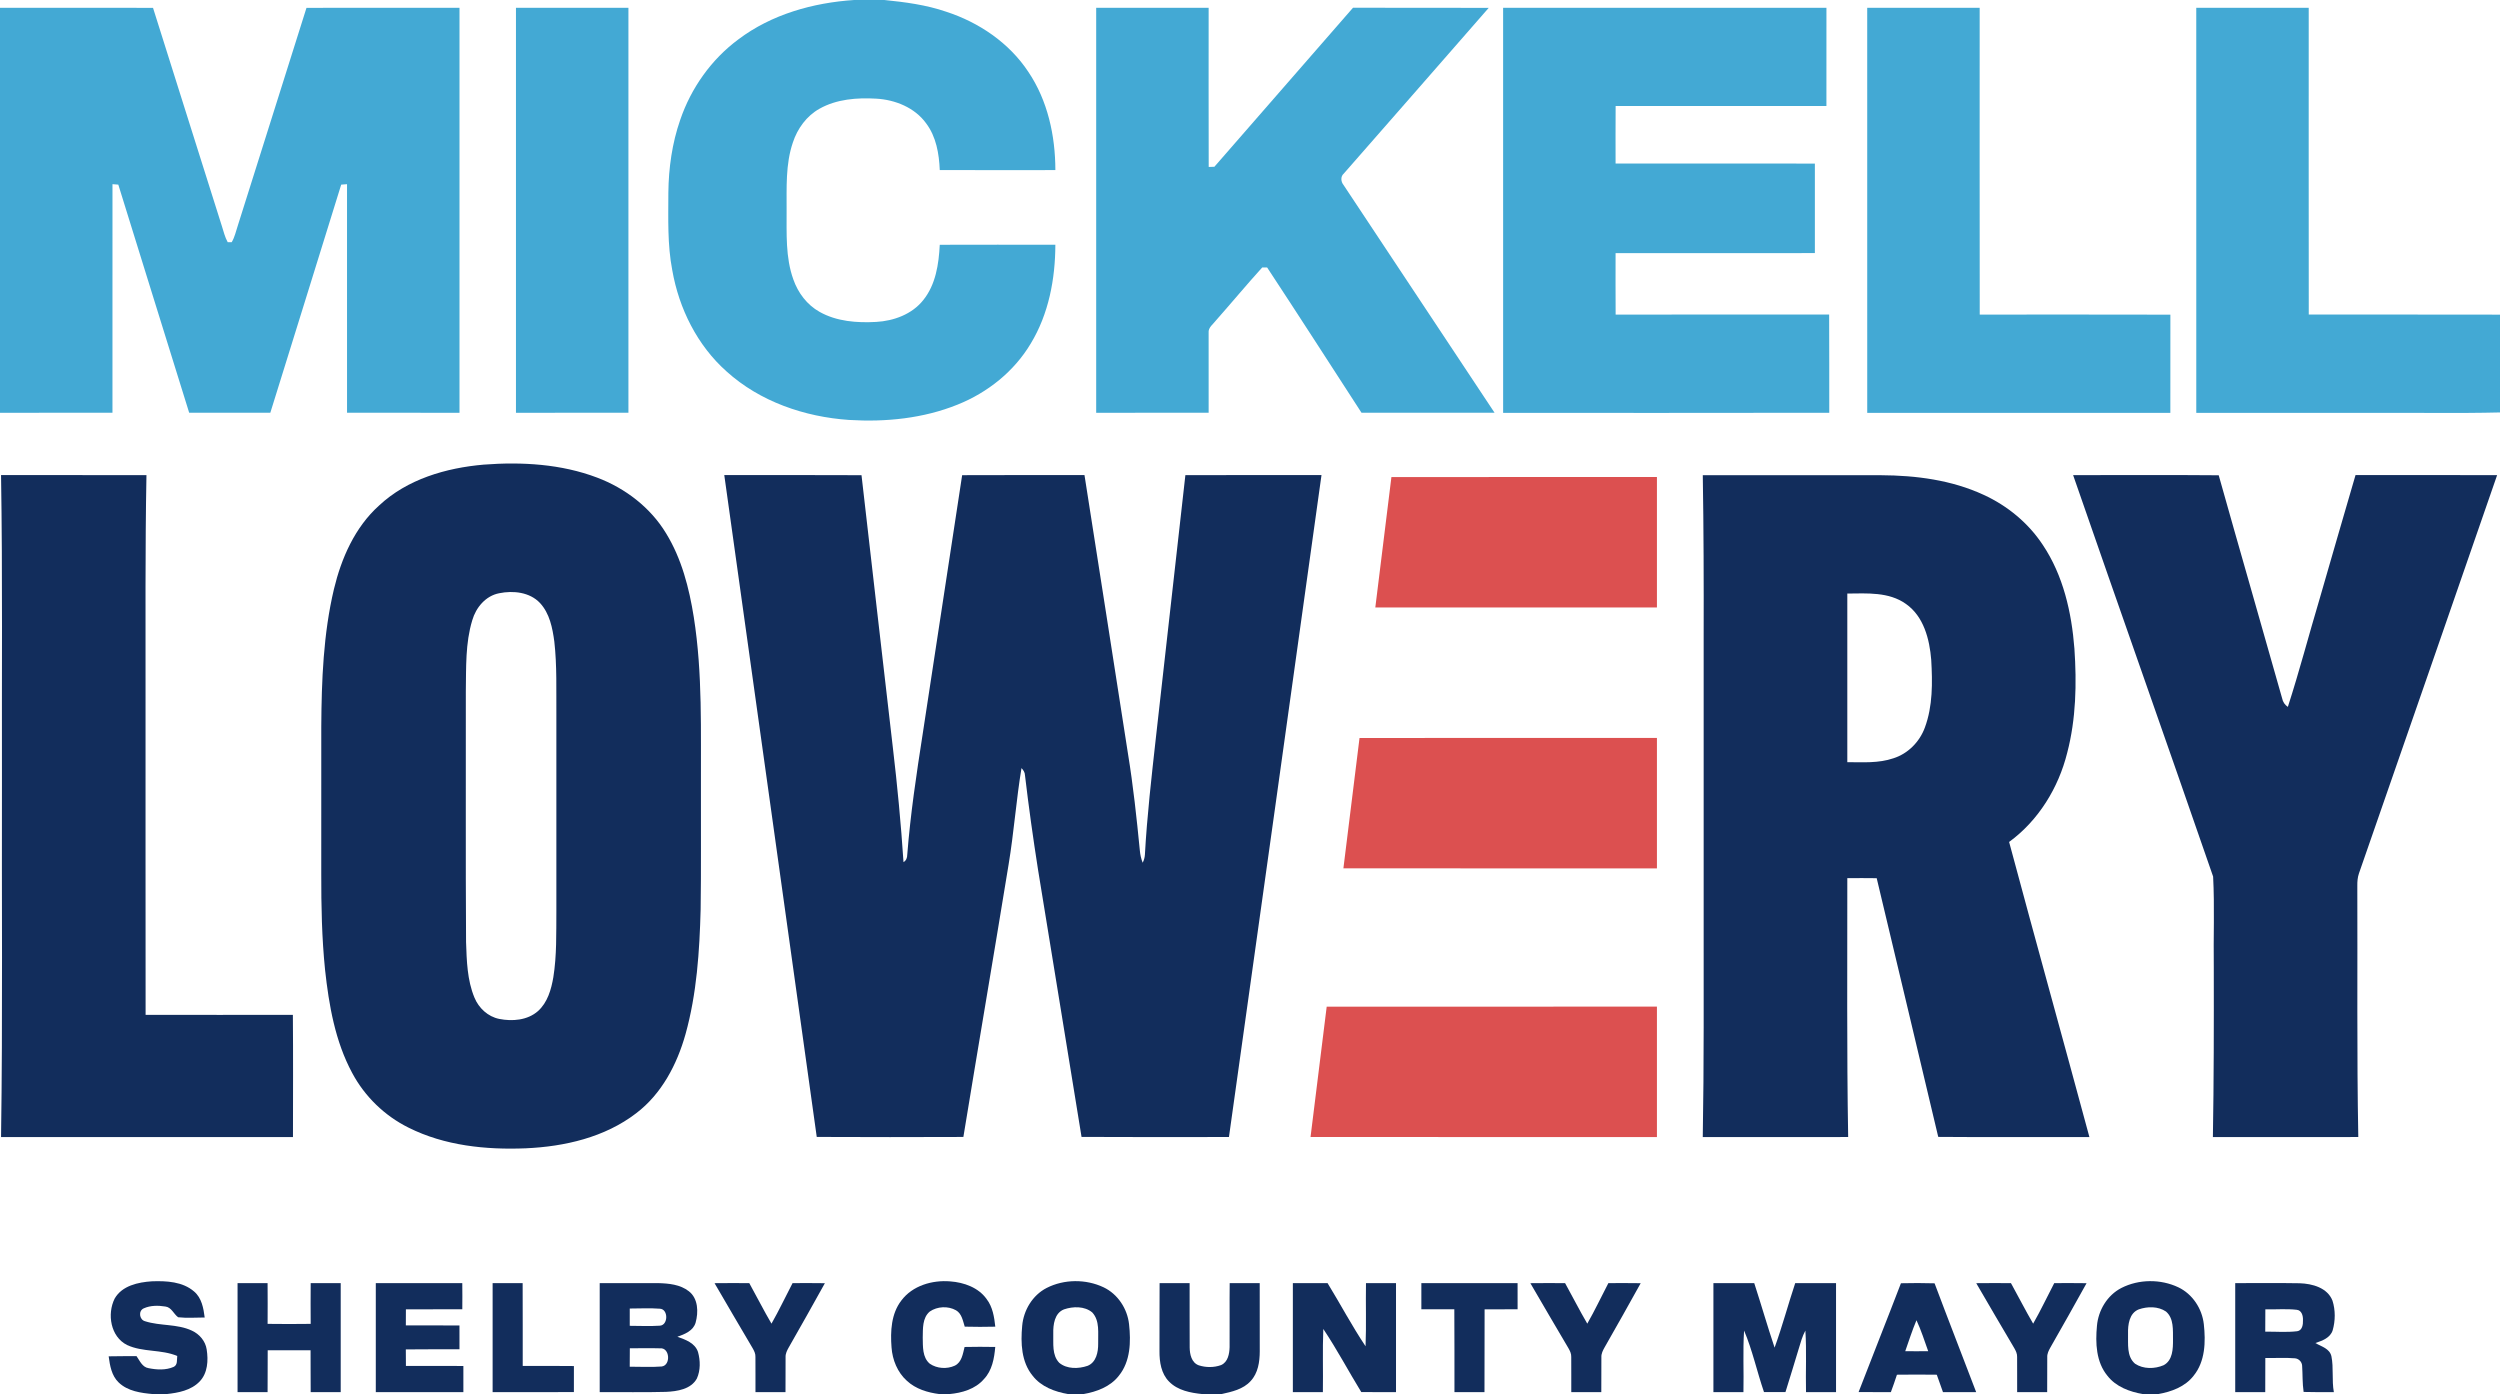
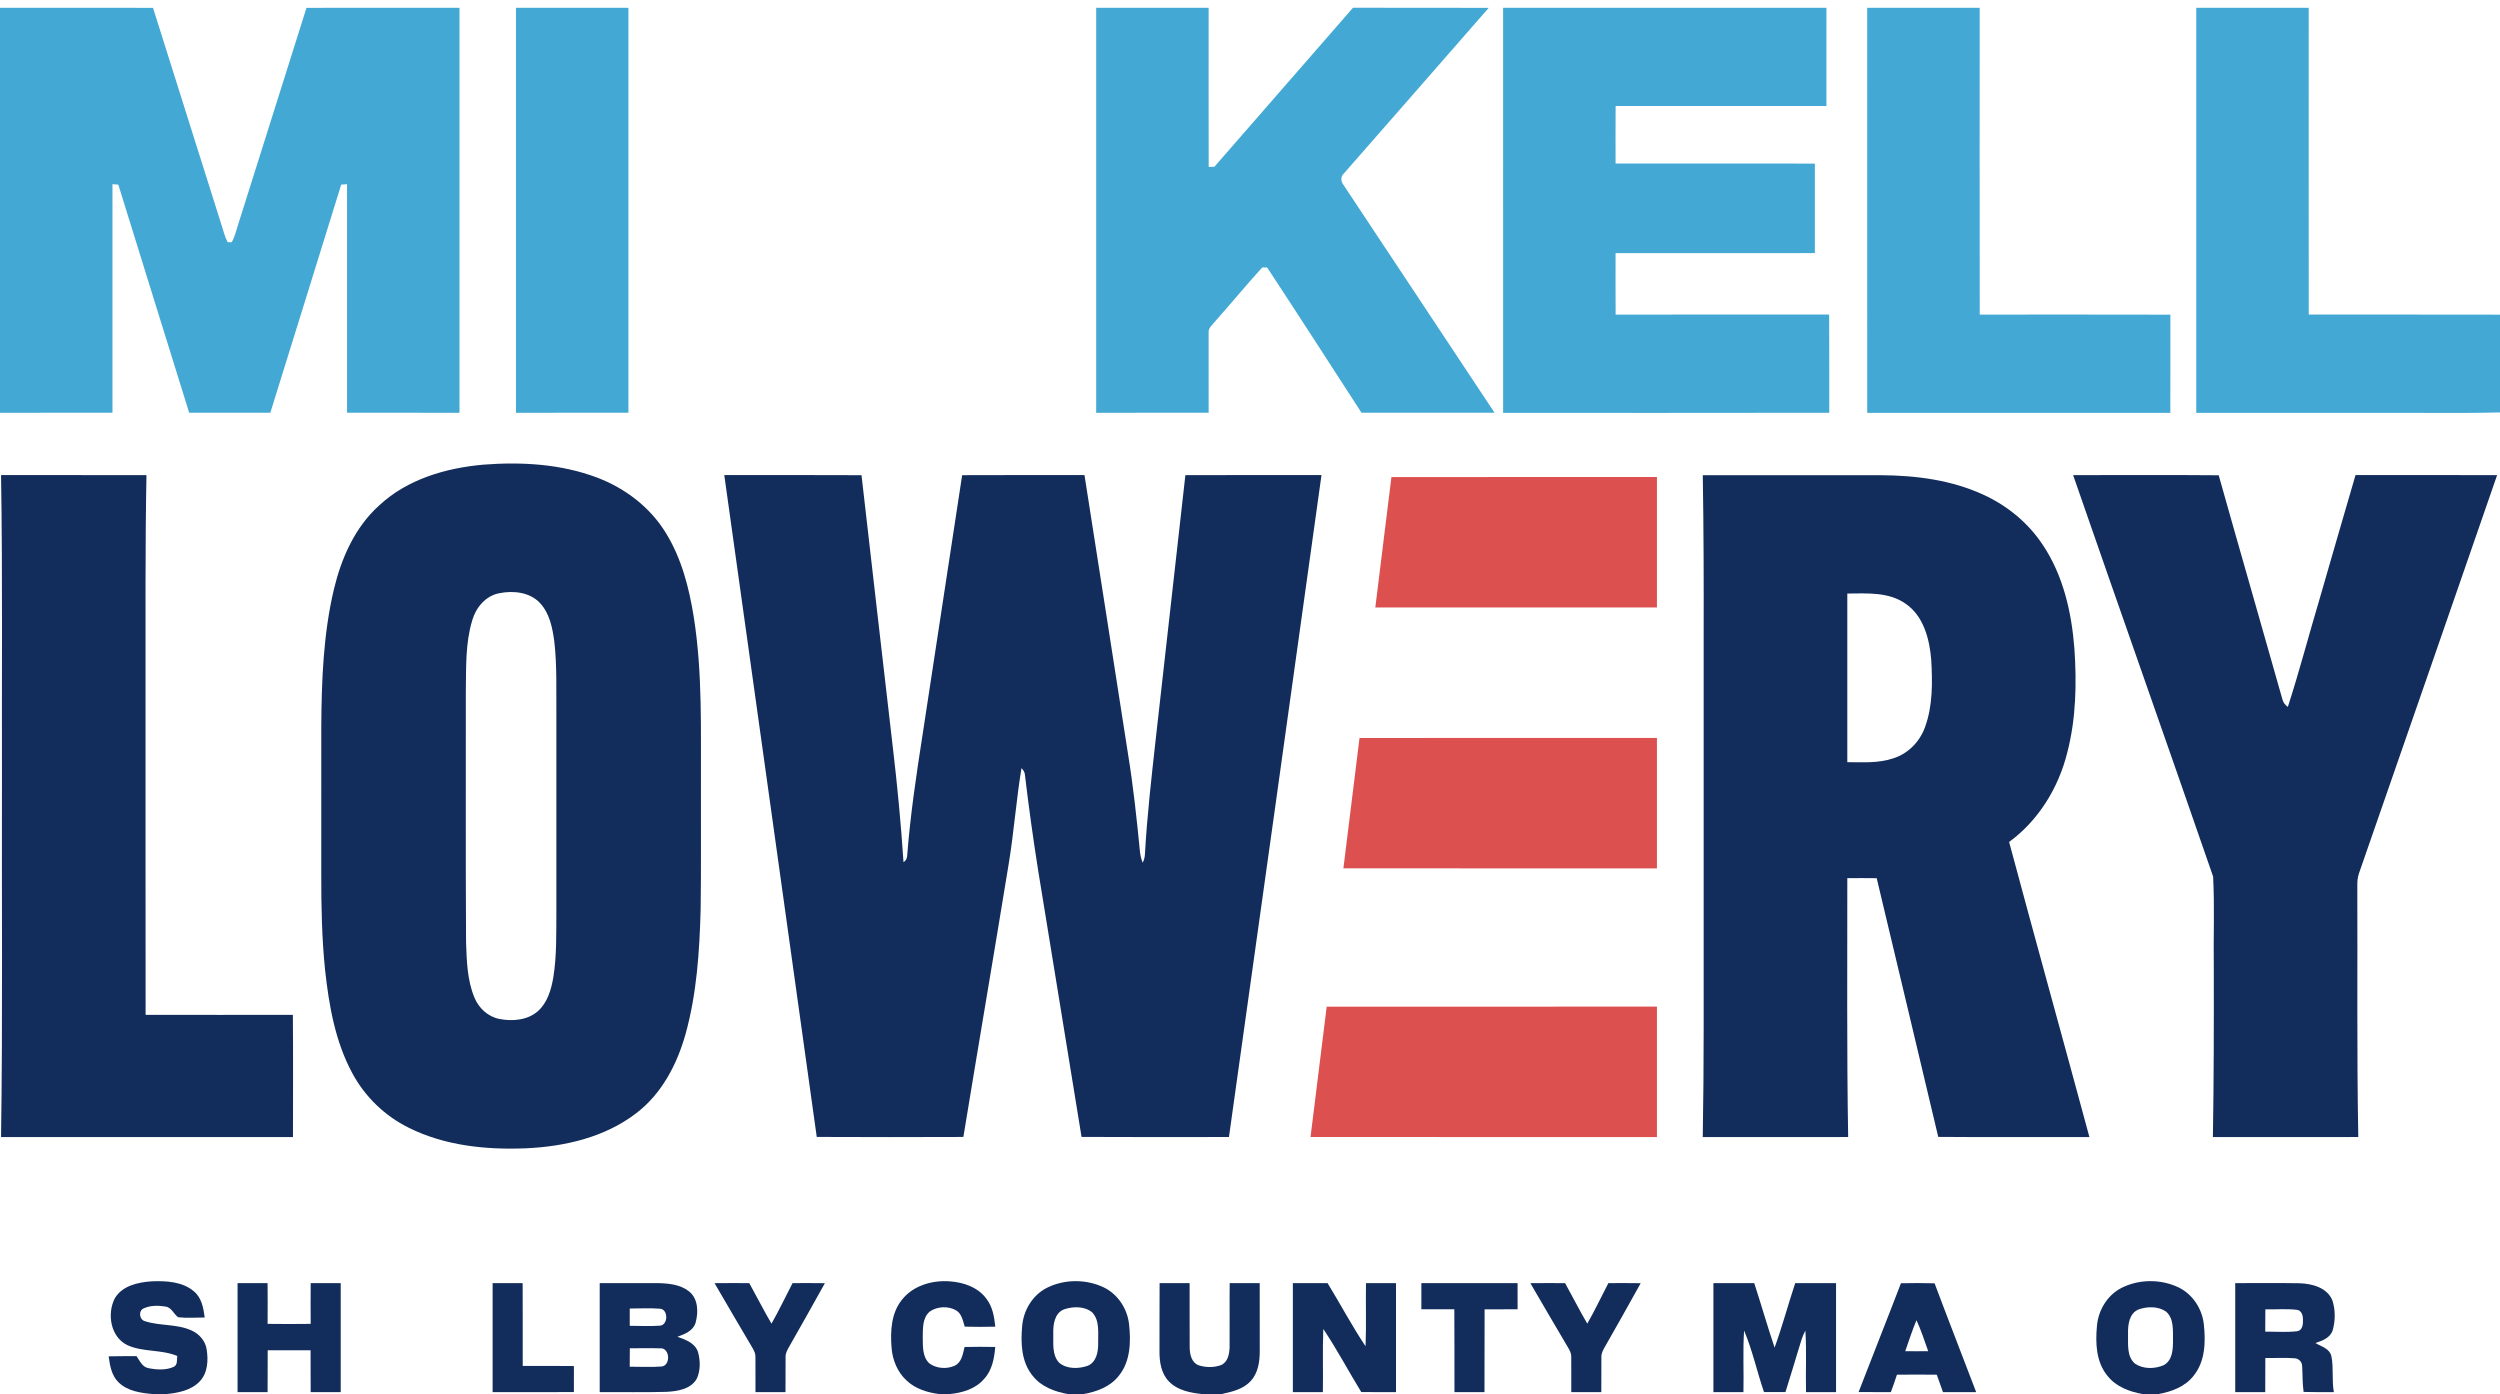
<svg xmlns="http://www.w3.org/2000/svg" width="1284pt" height="716pt" viewBox="0 0 1284 716">
  <g id="#43a9d4ff">
-     <path fill="#43a9d4" opacity="1.00" d=" M 438.69 0.00 L 454.18 0.00 C 464.90 1.08 475.68 2.49 485.91 6.00 C 502.76 11.47 518.28 21.97 528.13 36.87 C 538.11 51.64 542.01 69.73 542.04 87.36 C 522.25 87.37 502.45 87.41 482.66 87.34 C 482.32 78.97 480.84 70.23 475.68 63.37 C 469.82 55.24 459.77 51.23 450.02 50.67 C 440.15 50.10 429.70 50.89 420.92 55.83 C 414.29 59.52 409.58 66.01 407.23 73.14 C 403.40 84.34 404.06 96.35 404.00 108.00 C 404.06 119.89 403.37 132.17 407.47 143.55 C 409.87 150.41 414.52 156.59 420.92 160.16 C 429.69 165.12 440.14 165.89 450.01 165.34 C 459.05 164.83 468.40 161.42 474.17 154.15 C 480.61 146.19 482.16 135.63 482.66 125.72 C 502.45 125.65 522.24 125.69 542.03 125.70 C 541.99 143.25 538.61 161.25 529.41 176.42 C 520.89 190.75 507.24 201.63 491.84 207.80 C 474.24 214.92 454.88 216.85 436.04 215.68 C 413.25 214.12 390.32 206.28 373.19 190.80 C 358.14 177.43 348.73 158.50 345.28 138.80 C 342.74 125.67 343.26 112.24 343.27 98.94 C 343.41 86.26 345.19 73.53 349.37 61.53 C 354.94 45.21 365.34 30.51 379.23 20.23 C 396.28 7.35 417.59 1.40 438.69 0.00 Z" />
    <path fill="#43a9d4" opacity="1.00" d=" M 0.00 4.00 C 26.20 4.02 52.40 3.96 78.59 4.03 C 90.30 41.35 102.16 78.62 113.89 115.93 C 114.82 118.78 115.48 121.77 116.96 124.41 C 117.47 124.40 118.50 124.38 119.01 124.38 C 120.56 121.78 121.17 118.77 122.12 115.93 C 133.84 78.62 145.70 41.35 157.41 4.03 C 183.60 3.96 209.80 4.02 236.00 4.00 C 236.00 73.33 236.00 142.67 236.00 212.00 C 216.75 212.00 197.49 212.01 178.24 211.99 C 178.24 172.86 178.27 133.72 178.23 94.59 C 177.48 94.65 175.99 94.77 175.24 94.83 C 163.18 133.90 150.94 172.92 138.84 211.98 C 124.95 212.01 111.05 212.01 97.16 211.98 C 85.06 172.92 72.83 133.90 60.76 94.82 C 60.01 94.77 58.52 94.65 57.77 94.59 C 57.73 133.73 57.76 172.86 57.76 211.99 C 38.50 212.01 19.25 211.99 0.00 212.00 L 0.00 4.00 Z" />
    <path fill="#43a9d4" opacity="1.00" d=" M 265.00 4.00 C 284.25 4.01 303.51 3.98 322.76 4.01 C 322.75 73.34 322.75 142.66 322.76 211.99 C 303.51 212.01 284.25 211.99 265.00 212.00 C 265.00 142.67 265.00 73.33 265.00 4.00 Z" />
    <path fill="#43a9d4" opacity="1.00" d=" M 563.00 4.00 C 582.25 4.01 601.51 3.99 620.76 4.01 C 620.77 31.26 620.70 58.51 620.79 85.75 C 621.52 85.73 622.98 85.68 623.71 85.65 C 647.43 58.42 671.14 31.18 694.90 3.98 C 718.13 4.05 741.36 3.94 764.60 4.04 C 739.84 32.46 714.98 60.79 690.16 89.16 C 688.42 90.66 688.67 93.32 690.02 94.98 C 715.89 133.96 741.76 172.95 767.60 211.97 C 744.82 212.02 722.04 212.01 699.26 211.97 C 683.12 187.09 667.10 162.13 650.79 137.36 C 650.16 137.37 648.90 137.37 648.27 137.37 C 640.20 146.28 632.52 155.52 624.56 164.53 C 623.10 166.52 620.45 168.18 620.75 170.95 C 620.75 184.63 620.74 198.31 620.76 211.99 C 601.51 212.01 582.25 211.99 563.00 212.00 C 563.00 142.67 563.00 73.33 563.00 4.00 Z" />
    <path fill="#43a9d4" opacity="1.00" d=" M 772.00 4.00 C 827.35 4.00 882.70 3.99 938.06 4.01 C 938.06 20.81 938.07 37.62 938.05 54.43 C 901.96 54.45 865.87 54.44 829.79 54.43 C 829.71 64.28 829.76 74.14 829.76 83.99 C 863.88 84.01 898.00 83.99 932.12 84.01 C 932.13 99.34 932.13 114.66 932.12 129.99 C 898.00 130.01 863.88 129.99 829.76 130.01 C 829.76 140.53 829.71 151.05 829.79 161.57 C 866.34 161.54 902.89 161.59 939.45 161.54 C 939.58 178.36 939.45 195.18 939.51 212.00 C 883.68 212.13 827.84 212.03 772.01 212.06 C 771.99 142.70 772.00 73.35 772.00 4.00 Z" />
    <path fill="#43a9d4" opacity="1.00" d=" M 959.00 4.00 C 978.25 4.01 997.51 3.99 1016.76 4.01 C 1016.76 56.53 1016.71 109.05 1016.79 161.57 C 1049.43 161.58 1082.07 161.51 1114.71 161.61 C 1114.66 178.42 1114.69 195.23 1114.69 212.04 C 1062.80 212.09 1010.90 212.05 959.01 212.06 C 958.99 142.70 959.00 73.35 959.00 4.00 Z" />
    <path fill="#43a9d4" opacity="1.00" d=" M 1128.00 4.00 C 1147.25 4.00 1166.50 3.99 1185.76 4.01 C 1185.76 56.53 1185.72 109.05 1185.78 161.56 C 1218.52 161.59 1251.26 161.51 1284.00 161.60 L 1284.00 211.83 C 1262.34 212.36 1240.66 211.91 1219.00 212.06 C 1188.67 212.06 1158.34 212.07 1128.01 212.05 C 1127.99 142.70 1128.00 73.35 1128.00 4.00 Z" />
  </g>
  <g id="#122d5cff">
    <path fill="#122d5c" opacity="1.00" d=" M 248.47 238.63 C 268.03 237.14 288.23 238.29 306.72 245.31 C 321.14 250.76 334.07 260.64 342.10 273.92 C 350.09 286.94 353.95 302.01 356.33 316.96 C 360.92 346.08 359.86 375.64 360.00 405.00 C 359.93 425.67 360.15 446.34 359.85 467.01 C 359.28 488.56 357.88 510.33 352.07 531.19 C 347.72 546.70 339.80 561.85 326.76 571.75 C 310.65 584.14 290.03 588.88 270.07 589.77 C 249.61 590.61 228.37 588.45 209.84 579.16 C 197.57 573.09 187.31 563.14 180.88 551.06 C 172.12 534.79 168.93 516.25 166.95 498.08 C 165.29 481.77 164.97 465.37 165.00 449.00 C 165.01 423.66 164.99 398.33 165.01 372.99 C 165.16 349.41 166.06 325.61 171.51 302.58 C 175.33 286.64 182.28 270.82 194.66 259.67 C 209.13 246.10 229.10 240.30 248.47 238.63 M 256.42 304.68 C 249.46 305.99 244.44 312.01 242.55 318.58 C 238.97 330.35 239.45 342.83 239.25 355.00 C 239.32 397.97 239.10 440.94 239.37 483.90 C 239.70 493.46 239.94 503.36 243.66 512.33 C 245.86 517.74 250.61 522.17 256.43 523.32 C 263.16 524.66 270.95 524.02 276.30 519.30 C 281.22 514.89 283.11 508.22 284.19 501.94 C 285.99 490.72 285.66 479.31 285.75 467.99 C 285.75 434.33 285.75 400.66 285.75 367.00 C 285.65 354.50 286.11 341.96 284.70 329.51 C 283.76 322.52 282.30 315.02 277.32 309.68 C 272.06 304.11 263.58 303.22 256.42 304.68 Z" />
    <path fill="#122d5c" opacity="1.00" d=" M 0.54 244.00 C 25.43 244.01 50.33 243.98 75.22 244.02 C 74.52 282.01 74.80 320.00 74.75 358.00 C 74.77 412.40 74.71 466.81 74.78 521.22 C 100.00 521.28 125.21 521.25 150.42 521.23 C 150.59 542.15 150.49 563.07 150.47 583.99 C 100.49 584.01 50.52 584.00 0.54 584.00 C 1.43 522.67 0.82 461.33 1.00 400.00 C 0.86 348.00 1.37 296.00 0.54 244.00 Z" />
    <path fill="#122d5c" opacity="1.00" d=" M 371.99 244.01 C 395.49 244.03 418.98 243.92 442.47 244.06 C 447.76 290.62 453.19 337.16 458.54 383.71 C 460.86 403.36 462.75 423.06 464.04 442.80 C 465.43 442.00 465.95 440.55 465.96 439.03 C 467.58 418.25 470.68 397.63 473.88 377.05 C 480.63 332.71 487.45 288.39 494.16 244.05 C 515.10 243.93 536.05 244.04 556.99 244.00 C 564.51 291.63 571.85 339.29 579.30 386.93 C 582.02 403.50 583.79 420.20 585.43 436.90 C 585.62 439.02 586.09 441.11 586.88 443.10 C 587.54 441.81 587.92 440.45 588.02 439.01 C 589.12 419.04 591.42 399.16 593.62 379.29 C 598.69 334.21 603.71 289.12 608.81 244.04 C 632.11 243.95 655.42 244.02 678.72 244.00 C 662.98 357.34 647.07 470.65 631.19 583.97 C 605.96 583.98 580.72 584.08 555.48 583.92 C 548.12 538.19 540.56 492.50 533.15 446.78 C 530.62 430.62 528.34 414.41 526.43 398.17 C 526.41 396.71 525.59 395.51 524.64 394.50 C 521.93 410.89 520.75 427.52 518.03 443.93 C 510.41 490.62 502.44 537.25 494.79 583.94 C 469.69 584.03 444.58 584.06 419.48 583.93 C 403.74 470.61 387.78 357.32 371.99 244.01 Z" />
    <path fill="#122d5c" opacity="1.00" d=" M 874.55 244.06 C 905.03 244.06 935.52 244.05 966.01 244.07 C 984.01 244.16 1002.40 246.53 1018.87 254.18 C 1031.03 259.77 1041.76 268.61 1049.15 279.82 C 1059.68 295.52 1063.98 314.51 1065.42 333.14 C 1066.63 351.00 1066.27 369.22 1061.72 386.63 C 1057.23 404.65 1046.97 421.39 1031.88 432.43 C 1045.43 483.00 1059.48 533.44 1073.12 583.99 C 1047.24 583.95 1021.36 584.12 995.48 583.91 C 985.06 539.59 974.36 495.34 963.87 451.04 C 958.83 450.97 953.80 450.98 948.78 451.02 C 948.82 495.34 948.46 539.67 949.22 583.98 C 924.32 584.02 899.43 583.99 874.54 584.00 C 875.21 546.33 874.96 508.67 875.00 471.00 C 875.00 423.00 875.00 375.00 875.00 327.00 C 875.07 299.35 875.00 271.71 874.55 244.06 M 948.78 304.85 C 948.73 333.72 948.73 362.58 948.78 391.45 C 956.68 391.47 964.83 392.07 972.44 389.46 C 979.94 387.10 985.92 381.01 988.61 373.67 C 992.71 362.61 992.54 350.53 991.88 338.91 C 991.03 328.33 988.05 316.57 978.86 310.16 C 970.13 303.93 958.93 304.77 948.78 304.85 Z" />
    <path fill="#122d5c" opacity="1.00" d=" M 1064.76 244.03 C 1089.68 244.02 1114.60 243.89 1139.53 244.10 C 1150.26 282.33 1161.33 320.47 1172.11 358.69 C 1172.45 360.51 1173.50 362.02 1175.04 363.06 C 1180.97 344.72 1185.84 326.03 1191.36 307.56 C 1197.53 286.37 1203.55 265.15 1209.80 243.99 C 1234.04 244.03 1258.28 243.95 1282.52 244.03 C 1258.97 312.24 1235.21 380.39 1211.56 448.57 C 1210.85 450.62 1210.69 452.80 1210.72 454.96 C 1210.88 497.97 1210.43 540.98 1211.22 583.98 C 1186.33 584.02 1161.43 583.99 1136.54 584.00 C 1137.04 555.00 1137.05 526.00 1137.00 497.00 C 1136.76 481.41 1137.47 465.76 1136.66 450.21 C 1112.88 381.42 1088.59 312.80 1064.76 244.03 Z" />
    <path fill="#122d5c" opacity="1.00" d=" M 58.89 666.95 C 62.68 660.31 70.97 658.54 78.02 658.08 C 85.43 657.81 93.79 658.21 99.68 663.31 C 103.59 666.61 104.52 671.87 105.13 676.67 C 100.59 676.67 96.02 677.05 91.49 676.54 C 89.17 674.86 88.09 671.42 84.93 671.03 C 81.27 670.44 77.28 670.41 73.85 671.96 C 70.94 673.20 71.52 677.83 74.51 678.59 C 82.32 681.10 91.02 679.86 98.56 683.42 C 102.44 685.19 105.51 688.78 106.15 693.07 C 107.04 698.68 106.70 705.22 102.53 709.54 C 98.13 714.12 91.53 715.37 85.47 716.00 L 78.57 716.00 C 72.39 715.45 65.62 714.53 60.95 710.04 C 57.30 706.56 56.45 701.37 55.81 696.61 C 60.58 696.50 65.35 696.54 70.11 696.50 C 71.78 698.86 73.06 702.18 76.30 702.69 C 80.50 703.53 85.14 703.81 89.15 702.05 C 91.36 701.05 90.77 698.36 91.03 696.43 C 82.80 692.95 73.34 694.58 65.25 690.79 C 56.77 686.54 54.91 674.89 58.89 666.95 Z" />
    <path fill="#122d5c" opacity="1.00" d=" M 462.92 667.96 C 468.64 660.29 478.83 657.35 488.05 658.12 C 495.08 658.64 502.53 661.26 506.75 667.23 C 509.85 671.28 510.65 676.45 511.18 681.38 C 505.95 681.52 500.72 681.50 495.49 681.37 C 494.53 678.37 493.98 674.68 491.00 672.96 C 486.90 670.66 481.41 670.94 477.55 673.59 C 473.67 676.83 474.02 682.42 473.92 687.00 C 474.02 691.57 473.67 697.16 477.55 700.41 C 481.22 702.93 486.34 703.26 490.37 701.41 C 494.00 699.66 494.52 695.27 495.41 691.81 C 500.66 691.70 505.91 691.69 511.16 691.80 C 510.66 697.65 509.55 703.90 505.34 708.31 C 500.92 713.45 494.06 715.41 487.54 716.00 L 482.51 716.00 C 476.49 715.25 470.34 713.40 465.80 709.20 C 460.95 704.86 458.34 698.44 457.89 692.02 C 457.26 683.80 457.69 674.75 462.92 667.96 Z" />
    <path fill="#122d5c" opacity="1.00" d=" M 537.56 661.49 C 546.53 656.92 557.69 656.86 566.78 661.15 C 574.09 664.63 579.00 672.12 579.88 680.10 C 580.88 689.09 580.63 699.24 574.63 706.59 C 570.25 712.24 563.23 714.82 556.41 716.00 L 548.62 716.00 C 541.79 714.83 534.75 712.25 530.37 706.59 C 524.53 699.51 524.18 689.74 524.99 681.02 C 525.66 672.98 530.29 665.22 537.56 661.49 M 546.45 672.50 C 541.57 674.44 540.85 680.37 540.96 684.95 C 541.10 689.97 540.20 695.96 544.02 699.93 C 547.98 703.23 553.90 703.08 558.55 701.50 C 563.05 699.74 564.08 694.37 564.02 690.08 C 563.87 684.72 564.97 678.36 560.98 674.07 C 557.03 670.76 551.10 670.91 546.45 672.50 Z" />
    <path fill="#122d5c" opacity="1.00" d=" M 1089.56 661.49 C 1098.53 656.92 1109.69 656.86 1118.78 661.15 C 1126.09 664.63 1130.99 672.12 1131.88 680.09 C 1132.88 689.08 1132.63 699.24 1126.63 706.59 C 1122.25 712.24 1115.23 714.82 1108.42 716.00 L 1100.62 716.00 C 1093.79 714.83 1086.75 712.25 1082.37 706.59 C 1076.53 699.51 1076.17 689.74 1076.99 681.02 C 1077.66 672.97 1082.29 665.22 1089.56 661.49 M 1098.45 672.50 C 1093.57 674.44 1092.85 680.37 1092.96 684.95 C 1093.10 690.14 1092.13 696.59 1096.55 700.39 C 1100.78 703.24 1106.66 703.15 1111.25 701.17 C 1115.94 698.68 1116.08 692.67 1116.05 688.02 C 1115.97 683.13 1116.57 677.16 1112.46 673.61 C 1108.43 670.85 1102.92 670.94 1098.45 672.50 Z" />
    <path fill="#122d5c" opacity="1.00" d=" M 122.01 659.01 C 127.15 658.99 132.29 658.99 137.43 659.01 C 137.49 665.99 137.48 672.96 137.44 679.94 C 144.81 680.04 152.19 680.04 159.57 679.94 C 159.52 672.96 159.51 665.99 159.57 659.01 C 164.71 658.99 169.85 658.99 174.99 659.01 C 175.00 677.67 175.00 696.33 174.99 714.99 C 169.85 715.01 164.71 715.01 159.57 714.99 C 159.49 707.82 159.57 700.65 159.51 693.49 C 152.17 693.45 144.83 693.45 137.49 693.49 C 137.43 700.65 137.51 707.82 137.43 714.99 C 132.29 715.01 127.15 715.01 122.01 714.99 C 121.99 696.33 122.00 677.67 122.01 659.01 Z" />
-     <path fill="#122d5c" opacity="1.00" d=" M 193.01 659.01 C 207.81 658.99 222.62 658.99 237.43 659.01 C 237.49 663.48 237.48 667.96 237.44 672.44 C 227.78 672.50 218.12 672.44 208.47 672.47 C 208.47 675.21 208.46 677.96 208.44 680.71 C 217.62 680.77 226.80 680.69 235.98 680.76 C 236.01 684.83 236.01 688.91 235.99 692.99 C 226.80 693.04 217.61 692.92 208.43 693.06 C 208.46 695.87 208.47 698.70 208.48 701.53 C 218.31 701.56 228.15 701.49 237.99 701.57 C 238.01 706.04 238.01 710.52 237.99 714.99 C 223.00 715.00 208.00 715.01 193.01 714.99 C 192.99 696.33 192.99 677.67 193.01 659.01 Z" />
    <path fill="#122d5c" opacity="1.00" d=" M 253.01 659.01 C 258.15 658.99 263.29 658.99 268.43 659.01 C 268.52 673.18 268.43 687.35 268.47 701.53 C 277.23 701.58 286.00 701.46 294.76 701.60 C 294.72 706.05 294.73 710.51 294.75 714.97 C 280.83 715.04 266.92 714.99 253.01 714.99 C 252.99 696.33 253.00 677.67 253.01 659.01 Z" />
    <path fill="#122d5c" opacity="1.00" d=" M 308.01 659.01 C 318.02 659.00 328.03 658.97 338.04 659.01 C 343.47 659.16 349.36 659.70 353.79 663.19 C 358.64 666.91 358.76 673.97 357.25 679.37 C 355.98 683.55 351.64 685.25 347.90 686.56 C 352.06 688.02 356.98 689.77 358.50 694.40 C 359.71 698.78 359.82 703.78 357.92 707.99 C 354.88 713.55 347.83 714.59 342.09 714.86 C 330.73 715.18 319.37 714.92 308.01 714.99 C 307.99 696.33 307.99 677.67 308.01 659.01 M 323.44 672.06 C 323.46 675.01 323.46 677.97 323.44 680.94 C 328.58 680.94 333.74 681.23 338.89 680.87 C 343.25 680.64 343.33 672.31 338.88 672.15 C 333.74 671.74 328.58 672.07 323.44 672.06 M 323.48 692.47 C 323.47 695.63 323.46 698.78 323.43 701.94 C 328.90 701.91 334.39 702.27 339.85 701.83 C 344.65 701.22 344.07 691.95 338.93 692.50 C 333.78 692.33 328.62 692.52 323.48 692.47 Z" />
    <path fill="#122d5c" opacity="1.00" d=" M 366.99 659.04 C 372.94 658.96 378.88 658.99 384.83 659.02 C 388.67 665.93 392.23 673.00 396.23 679.83 C 400.12 673.04 403.43 665.94 407.06 659.01 C 412.59 659.00 418.12 658.95 423.66 659.05 C 417.59 670.13 411.29 681.08 405.08 692.07 C 404.22 693.61 403.38 695.25 403.47 697.08 C 403.38 703.05 403.54 709.02 403.43 714.99 C 398.29 715.01 393.15 715.01 388.01 714.99 C 387.94 708.97 388.09 702.95 387.99 696.94 C 388.08 695.27 387.33 693.78 386.53 692.39 C 380.00 681.28 373.44 670.19 366.99 659.04 Z" />
    <path fill="#122d5c" opacity="1.00" d=" M 595.57 659.02 C 600.71 658.98 605.85 658.98 610.99 659.01 C 611.06 670.04 610.91 681.08 611.02 692.11 C 611.07 695.59 611.97 699.87 615.66 701.22 C 619.32 702.41 623.49 702.43 627.13 701.11 C 630.67 699.59 631.43 695.31 631.52 691.88 C 631.62 680.92 631.44 669.97 631.57 659.02 C 636.71 658.98 641.85 658.98 646.99 659.01 C 647.01 670.70 647.00 682.38 647.01 694.07 C 646.99 699.42 646.15 705.25 642.33 709.31 C 638.51 713.56 632.67 714.81 627.34 716.00 L 617.56 716.00 C 611.48 715.38 604.87 714.15 600.43 709.58 C 596.39 705.52 595.47 699.50 595.51 694.01 C 595.56 682.34 595.49 670.68 595.57 659.02 Z" />
    <path fill="#122d5c" opacity="1.00" d=" M 664.01 659.01 C 669.95 658.99 675.89 658.98 681.84 659.02 C 688.43 669.77 694.33 680.97 701.35 691.45 C 701.78 680.65 701.38 669.82 701.57 659.01 C 706.71 658.99 711.85 658.99 716.99 659.01 C 717.00 677.67 717.01 696.33 716.99 714.99 C 711.05 715.01 705.10 715.01 699.16 714.98 C 692.57 704.23 686.67 693.03 679.65 682.55 C 679.22 693.35 679.61 704.17 679.43 714.99 C 674.29 715.01 669.15 715.01 664.01 714.99 C 664.00 696.33 663.99 677.67 664.01 659.01 Z" />
    <path fill="#122d5c" opacity="1.00" d=" M 730.01 659.01 C 746.48 659.00 762.96 658.99 779.43 659.01 C 779.48 663.48 779.48 667.96 779.44 672.44 C 773.78 672.48 768.14 672.45 762.49 672.48 C 762.41 686.65 762.52 700.82 762.43 714.99 C 757.29 715.01 752.15 715.01 747.01 714.99 C 746.95 700.80 747.08 686.62 746.94 672.43 C 741.30 672.48 735.65 672.48 730.01 672.43 C 729.99 667.95 729.99 663.48 730.01 659.01 Z" />
    <path fill="#122d5c" opacity="1.00" d=" M 785.99 659.04 C 791.93 658.96 797.88 658.99 803.83 659.02 C 807.67 665.93 811.23 673.00 815.23 679.83 C 819.12 673.04 822.43 665.94 826.06 659.01 C 831.59 659.00 837.12 658.95 842.66 659.05 C 836.59 670.13 830.29 681.08 824.08 692.08 C 823.22 693.61 822.38 695.25 822.47 697.07 C 822.37 703.04 822.54 709.01 822.43 714.99 C 817.29 715.01 812.15 715.01 807.01 714.99 C 806.94 708.97 807.09 702.95 806.99 696.94 C 807.08 695.27 806.32 693.78 805.53 692.40 C 799.00 681.29 792.44 670.19 785.99 659.04 Z" />
    <path fill="#122d5c" opacity="1.00" d=" M 880.01 659.01 C 886.99 658.99 893.98 658.98 900.98 659.02 C 904.56 670.03 907.75 681.17 911.43 692.14 C 915.39 681.25 918.36 670.02 922.02 659.02 C 929.01 658.98 936.00 658.99 942.99 659.01 C 943.00 677.67 943.00 696.33 942.99 714.99 C 937.85 715.01 932.71 715.01 927.57 714.99 C 927.32 704.45 927.92 693.90 927.24 683.38 C 925.65 686.32 924.78 689.56 923.82 692.75 C 921.61 700.18 919.30 707.57 917.01 714.98 C 913.33 715.00 909.66 715.00 905.99 714.98 C 902.40 704.51 900.08 693.56 895.76 683.37 C 895.08 693.89 895.68 704.45 895.43 714.99 C 890.29 715.01 885.14 715.01 880.01 714.99 C 880.00 696.33 879.99 677.67 880.01 659.01 Z" />
    <path fill="#122d5c" opacity="1.00" d=" M 976.32 659.08 C 982.07 658.96 987.84 658.92 993.60 659.11 C 1000.60 677.78 1007.87 696.35 1014.96 714.99 C 1009.27 715.01 1003.59 715.01 997.91 714.99 C 996.84 712.01 995.77 709.03 994.73 706.05 C 987.91 705.96 981.09 705.97 974.27 706.05 C 973.30 709.05 972.25 712.04 971.15 715.00 C 965.62 714.99 960.09 715.03 954.57 714.97 C 961.75 696.31 969.18 677.75 976.32 659.08 M 984.30 678.07 C 982.11 683.27 980.40 688.65 978.53 693.97 C 982.45 694.01 986.39 694.02 990.32 693.96 C 988.41 688.63 986.70 683.20 984.30 678.07 Z" />
-     <path fill="#122d5c" opacity="1.00" d=" M 1014.99 659.04 C 1020.93 658.96 1026.88 658.99 1032.83 659.02 C 1036.67 665.93 1040.23 673.00 1044.23 679.83 C 1048.12 673.04 1051.43 665.94 1055.06 659.01 C 1060.59 659.00 1066.12 658.95 1071.66 659.05 C 1065.59 670.13 1059.29 681.08 1053.08 692.07 C 1052.22 693.61 1051.37 695.25 1051.47 697.08 C 1051.37 703.05 1051.54 709.02 1051.43 714.99 C 1046.29 715.01 1041.14 715.01 1036.01 714.99 C 1035.94 708.97 1036.08 702.95 1035.99 696.94 C 1036.07 695.28 1035.32 693.78 1034.53 692.40 C 1028.00 681.29 1021.44 670.20 1014.99 659.04 Z" />
    <path fill="#122d5c" opacity="1.00" d=" M 1148.01 659.01 C 1159.03 659.05 1170.07 658.87 1181.10 659.08 C 1187.57 659.28 1195.40 661.37 1197.97 668.04 C 1199.51 672.89 1199.46 678.33 1198.07 683.21 C 1196.84 687.16 1192.70 688.60 1189.17 689.78 C 1192.22 691.58 1196.49 692.57 1197.41 696.55 C 1198.63 702.61 1197.54 708.90 1198.67 715.00 C 1193.49 714.99 1188.31 715.07 1183.14 714.90 C 1182.47 710.42 1182.68 705.90 1182.37 701.41 C 1182.27 699.40 1180.57 697.73 1178.59 697.62 C 1173.56 697.20 1168.50 697.56 1163.47 697.48 C 1163.46 703.31 1163.48 709.15 1163.43 714.99 C 1158.29 715.01 1153.14 715.01 1148.01 714.99 C 1147.99 696.33 1147.99 677.67 1148.01 659.01 M 1163.48 672.48 C 1163.46 676.29 1163.46 680.11 1163.43 683.94 C 1168.89 683.88 1174.39 684.37 1179.82 683.72 C 1182.49 683.37 1182.90 680.22 1182.80 678.05 C 1182.90 675.85 1182.17 672.91 1179.54 672.70 C 1174.21 672.11 1168.82 672.60 1163.48 672.48 Z" />
  </g>
  <g id="#dc5050ff">
    <path fill="#dc5050" opacity="1.00" d=" M 714.63 245.03 C 760.08 244.96 805.54 245.02 851.00 245.00 C 851.00 267.33 851.00 289.67 851.00 312.00 C 802.79 312.00 754.57 312.00 706.36 312.00 C 709.07 289.67 711.92 267.36 714.63 245.03 Z" />
    <path fill="#dc5050" opacity="1.00" d=" M 698.25 379.04 C 749.17 378.95 800.08 379.02 851.00 379.00 C 851.00 401.33 851.00 423.67 851.00 446.00 C 797.32 445.99 743.65 446.02 689.97 445.99 C 692.72 423.67 695.53 401.36 698.25 379.04 Z" />
    <path fill="#dc5050" opacity="1.00" d=" M 681.39 517.02 C 737.92 516.97 794.46 517.01 851.00 517.00 C 851.00 539.33 851.00 561.67 851.00 584.00 C 791.70 583.98 732.39 584.03 673.09 583.97 C 675.87 561.66 678.65 539.34 681.39 517.02 Z" />
  </g>
</svg>